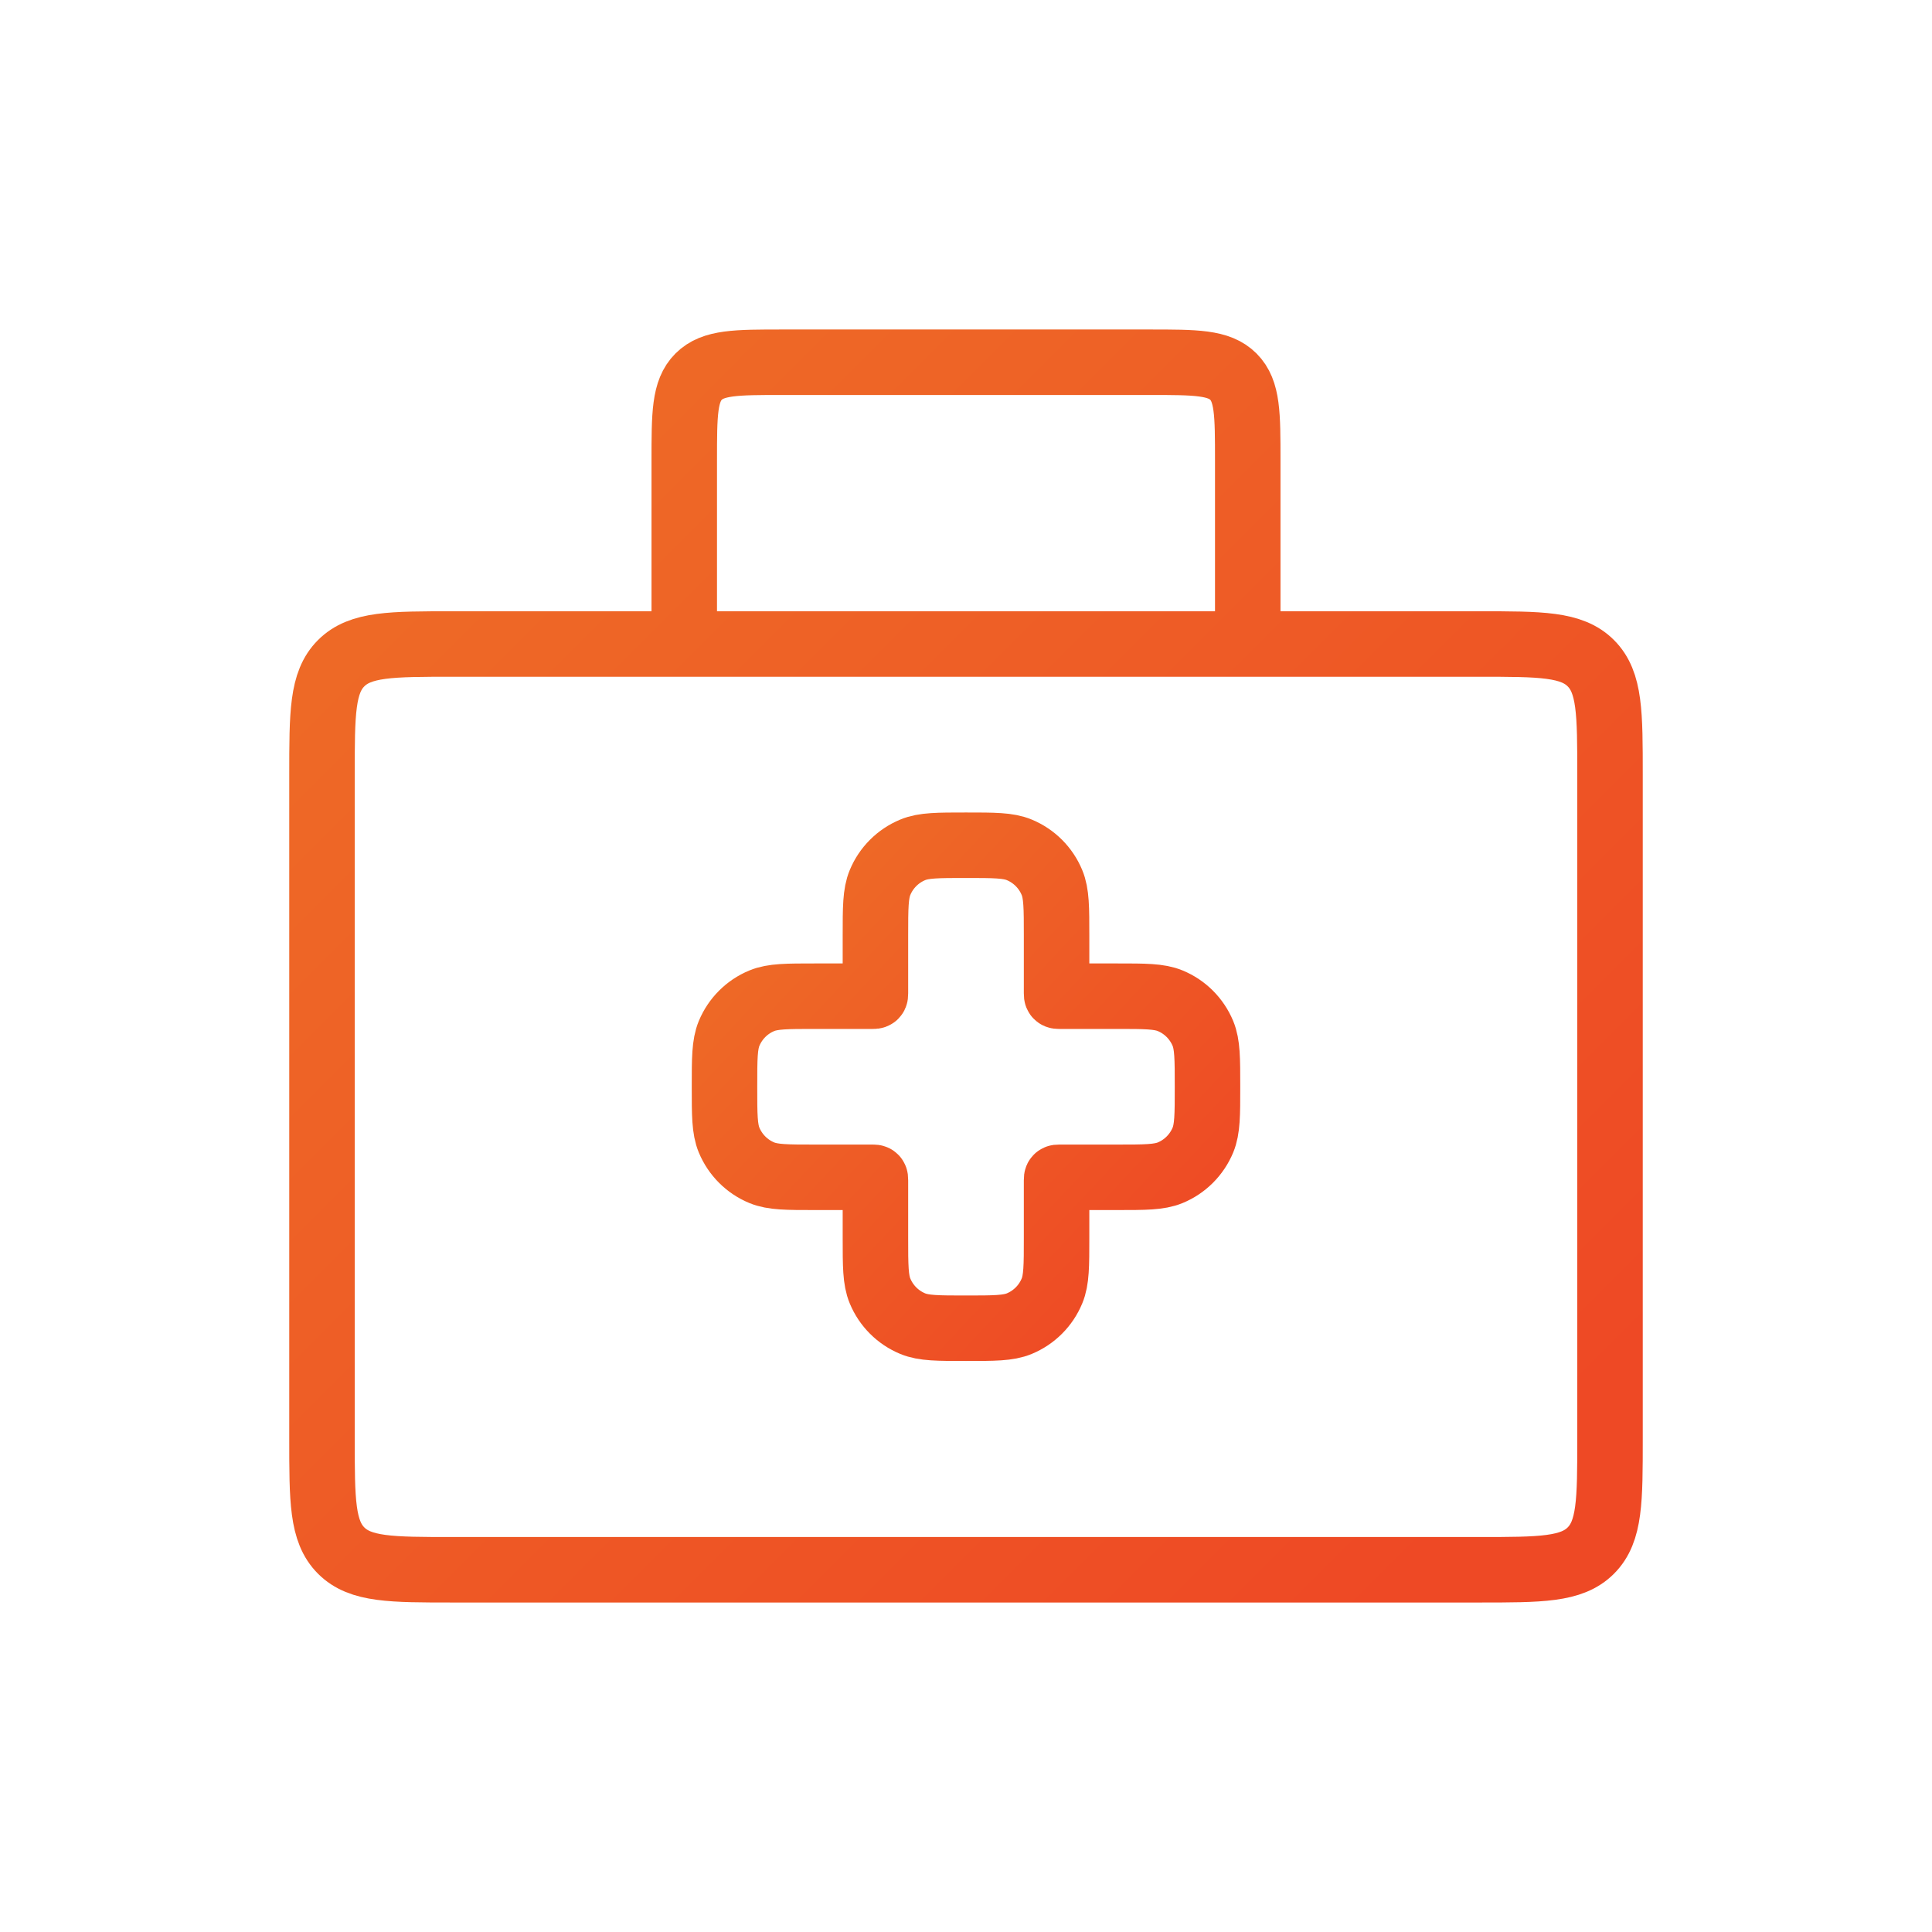
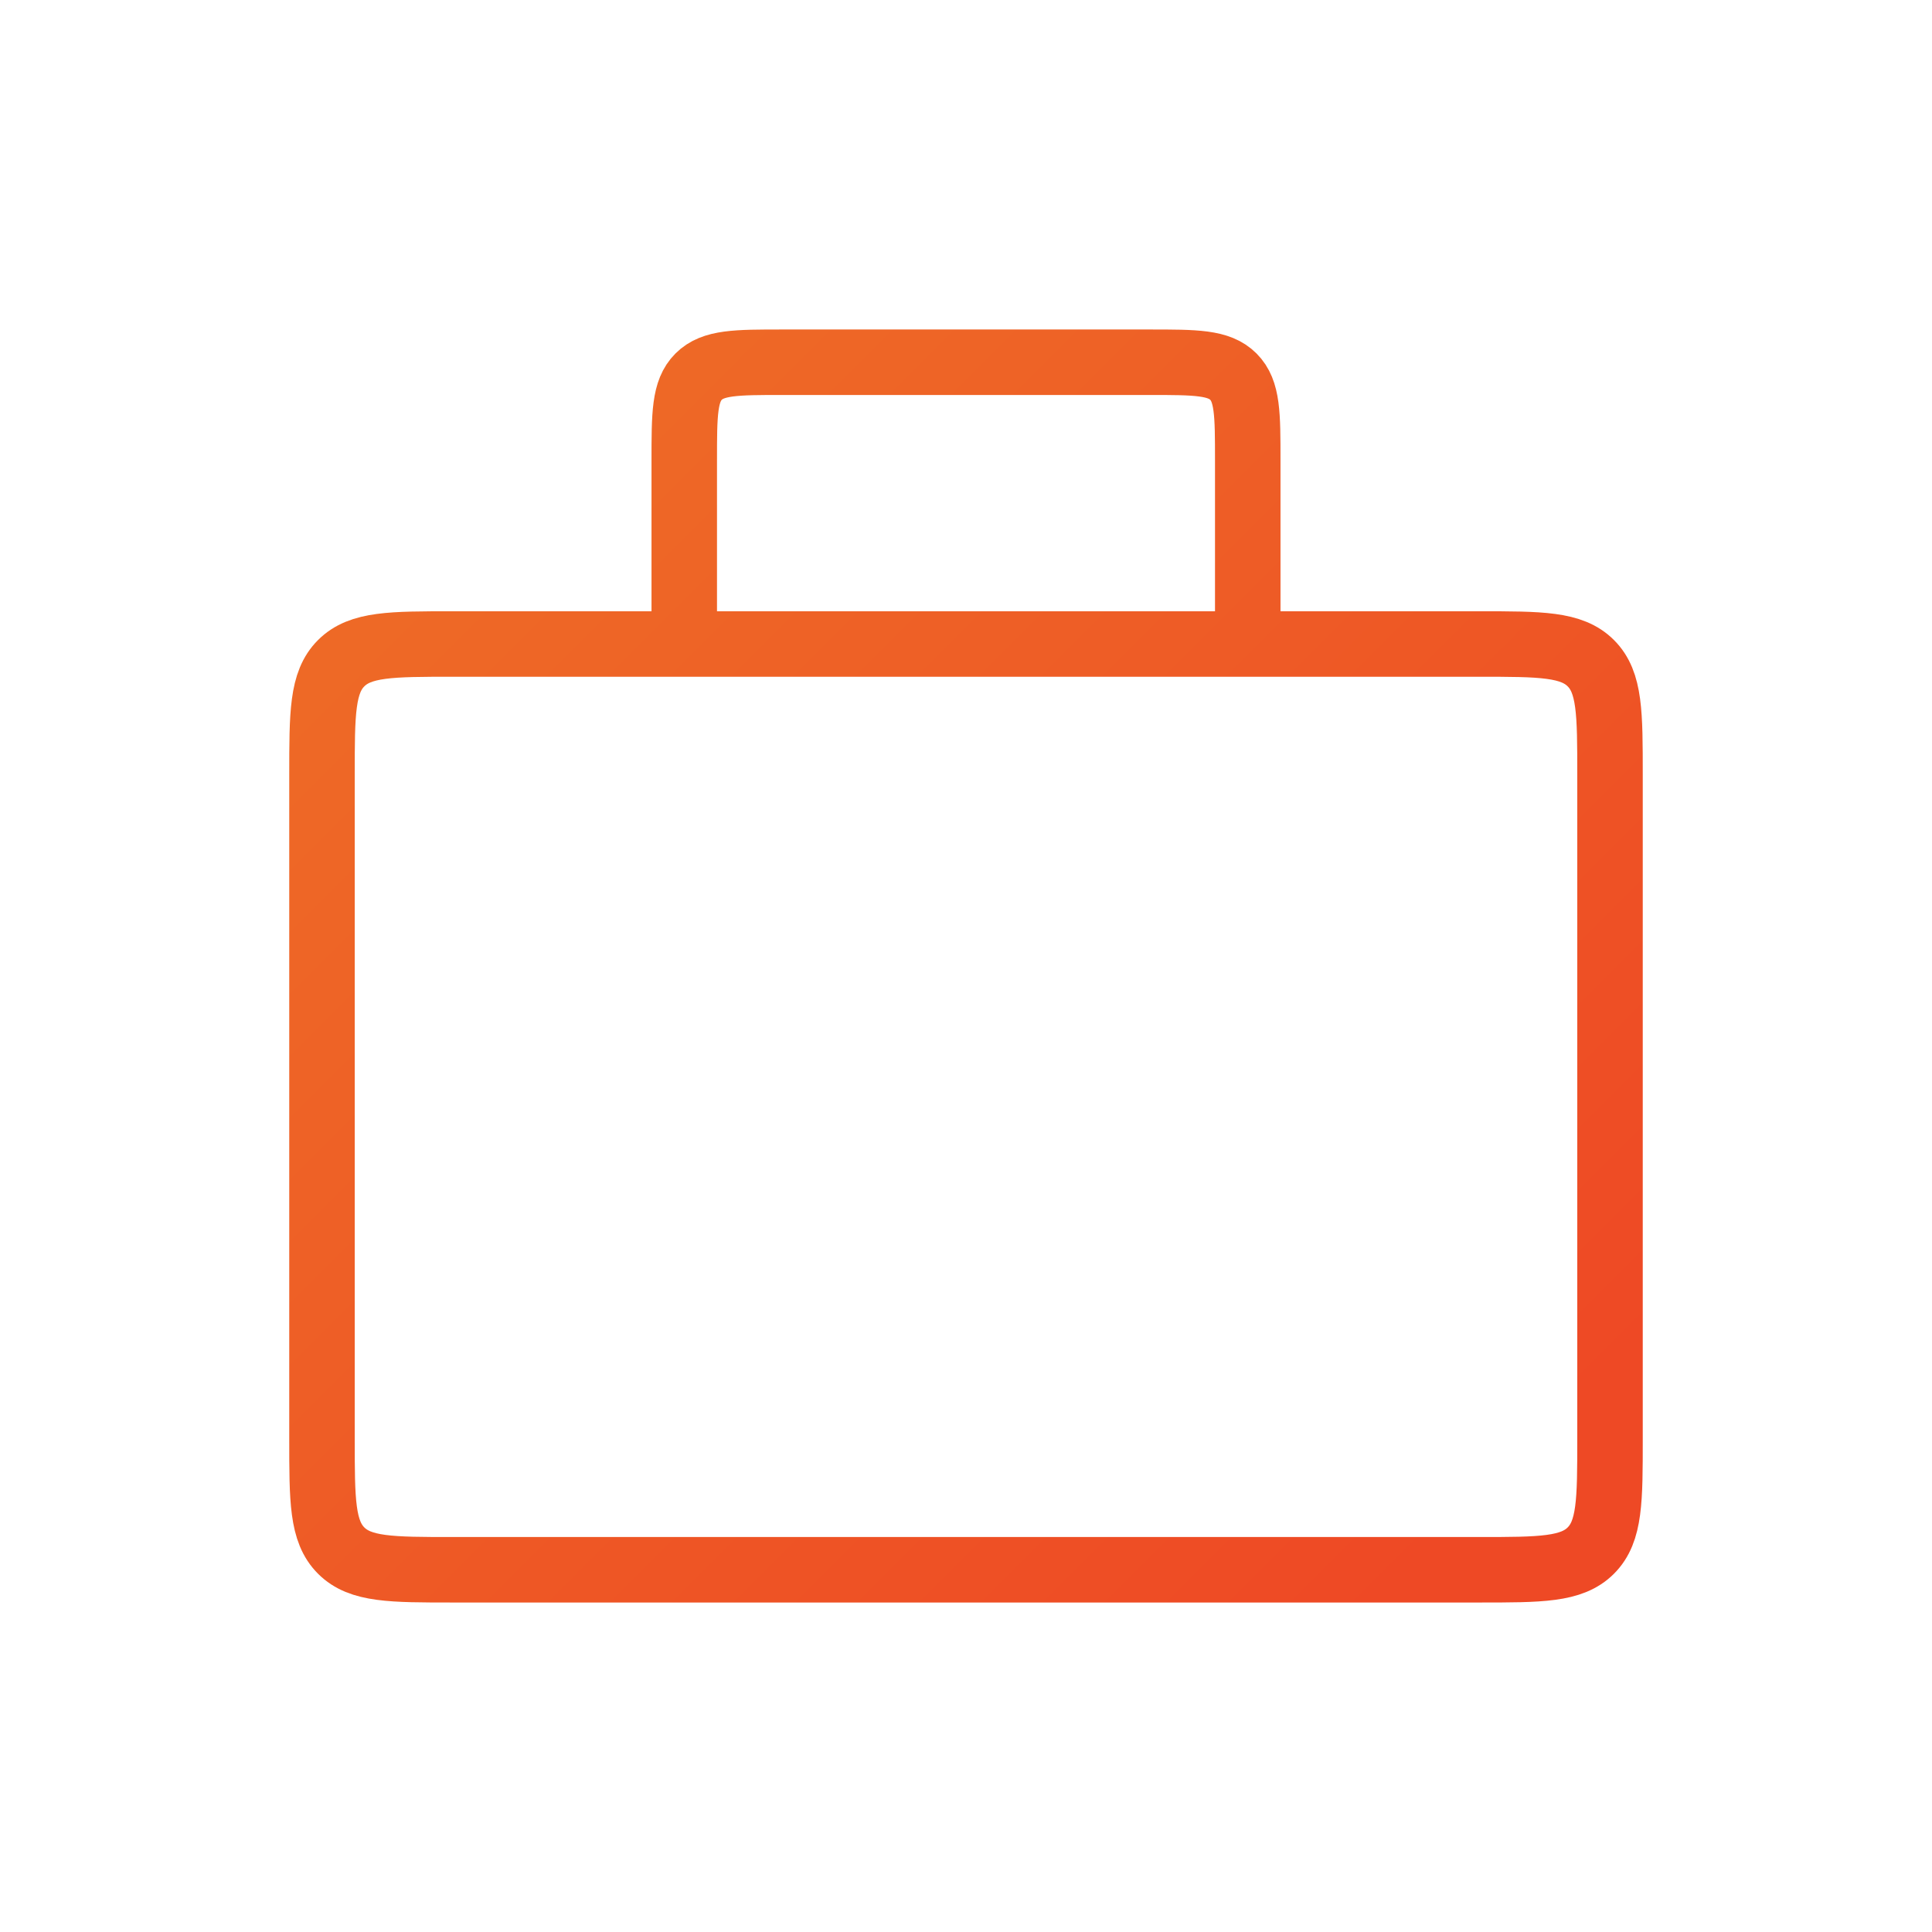
<svg xmlns="http://www.w3.org/2000/svg" width="59" height="59" viewBox="0 0 59 59" fill="none">
  <path d="M20.896 19.667H13.833C11.948 19.667 11.005 19.667 10.419 20.253C9.833 20.838 9.833 21.781 9.833 23.667V43.938C9.833 45.823 9.833 46.766 10.419 47.352C11.005 47.938 11.948 47.938 13.833 47.938H45.167C47.052 47.938 47.995 47.938 48.581 47.352C49.167 46.766 49.167 45.823 49.167 43.938V23.667C49.167 21.781 49.167 20.838 48.581 20.253C47.995 19.667 47.052 19.667 45.167 19.667H38.104M20.896 19.667V14.062C20.896 12.648 20.896 11.941 21.335 11.502C21.775 11.062 22.482 11.062 23.896 11.062H35.104C36.518 11.062 37.225 11.062 37.665 11.502C38.104 11.941 38.104 12.648 38.104 14.062V19.667M20.896 19.667H38.104" stroke="url(#paint0_linear_1534_568)" stroke-width="2" />
-   <path d="M26.875 26.951C26.734 27.29 26.734 27.719 26.734 28.578V30.333C26.734 30.375 26.734 30.396 26.721 30.409C26.709 30.422 26.688 30.422 26.646 30.422H24.891C24.032 30.422 23.602 30.422 23.263 30.562C22.811 30.749 22.453 31.108 22.265 31.56C22.125 31.899 22.125 32.328 22.125 33.188C22.125 34.047 22.125 34.476 22.265 34.815C22.453 35.267 22.811 35.626 23.263 35.813C23.602 35.953 24.032 35.953 24.891 35.953H26.646C26.688 35.953 26.709 35.953 26.721 35.966C26.734 35.979 26.734 36 26.734 36.042V37.797C26.734 38.656 26.734 39.086 26.875 39.424C27.062 39.876 27.421 40.235 27.873 40.422C28.211 40.562 28.641 40.562 29.5 40.562C30.359 40.562 30.789 40.562 31.127 40.422C31.579 40.235 31.938 39.876 32.125 39.424C32.266 39.086 32.266 38.656 32.266 37.797V36.042C32.266 36 32.266 35.979 32.279 35.966C32.291 35.953 32.312 35.953 32.354 35.953H34.109C34.968 35.953 35.398 35.953 35.737 35.813C36.189 35.626 36.547 35.267 36.735 34.815C36.875 34.476 36.875 34.047 36.875 33.188C36.875 32.328 36.875 31.899 36.735 31.56C36.547 31.108 36.189 30.749 35.737 30.562C35.398 30.422 34.968 30.422 34.109 30.422H32.354C32.312 30.422 32.291 30.422 32.279 30.409C32.266 30.396 32.266 30.375 32.266 30.333V28.578C32.266 27.719 32.266 27.29 32.125 26.951C31.938 26.499 31.579 26.14 31.127 25.953C30.789 25.812 30.359 25.812 29.5 25.812C28.641 25.812 28.211 25.812 27.873 25.953C27.421 26.14 27.062 26.499 26.875 26.951Z" stroke="url(#paint1_linear_1534_568)" stroke-width="2" />
  <defs>
    <linearGradient id="paint0_linear_1534_568" x1="19.632" y1="11.062" x2="49.869" y2="41.3" gradientUnits="userSpaceOnUse">
      <stop stop-color="#EE6926" />
      <stop offset="1" stop-color="#EE4925" />
    </linearGradient>
    <linearGradient id="paint1_linear_1534_568" x1="25.799" y1="25.812" x2="37.869" y2="37.128" gradientUnits="userSpaceOnUse">
      <stop stop-color="#EE6926" />
      <stop offset="1" stop-color="#EE4925" />
    </linearGradient>
  </defs>
</svg>